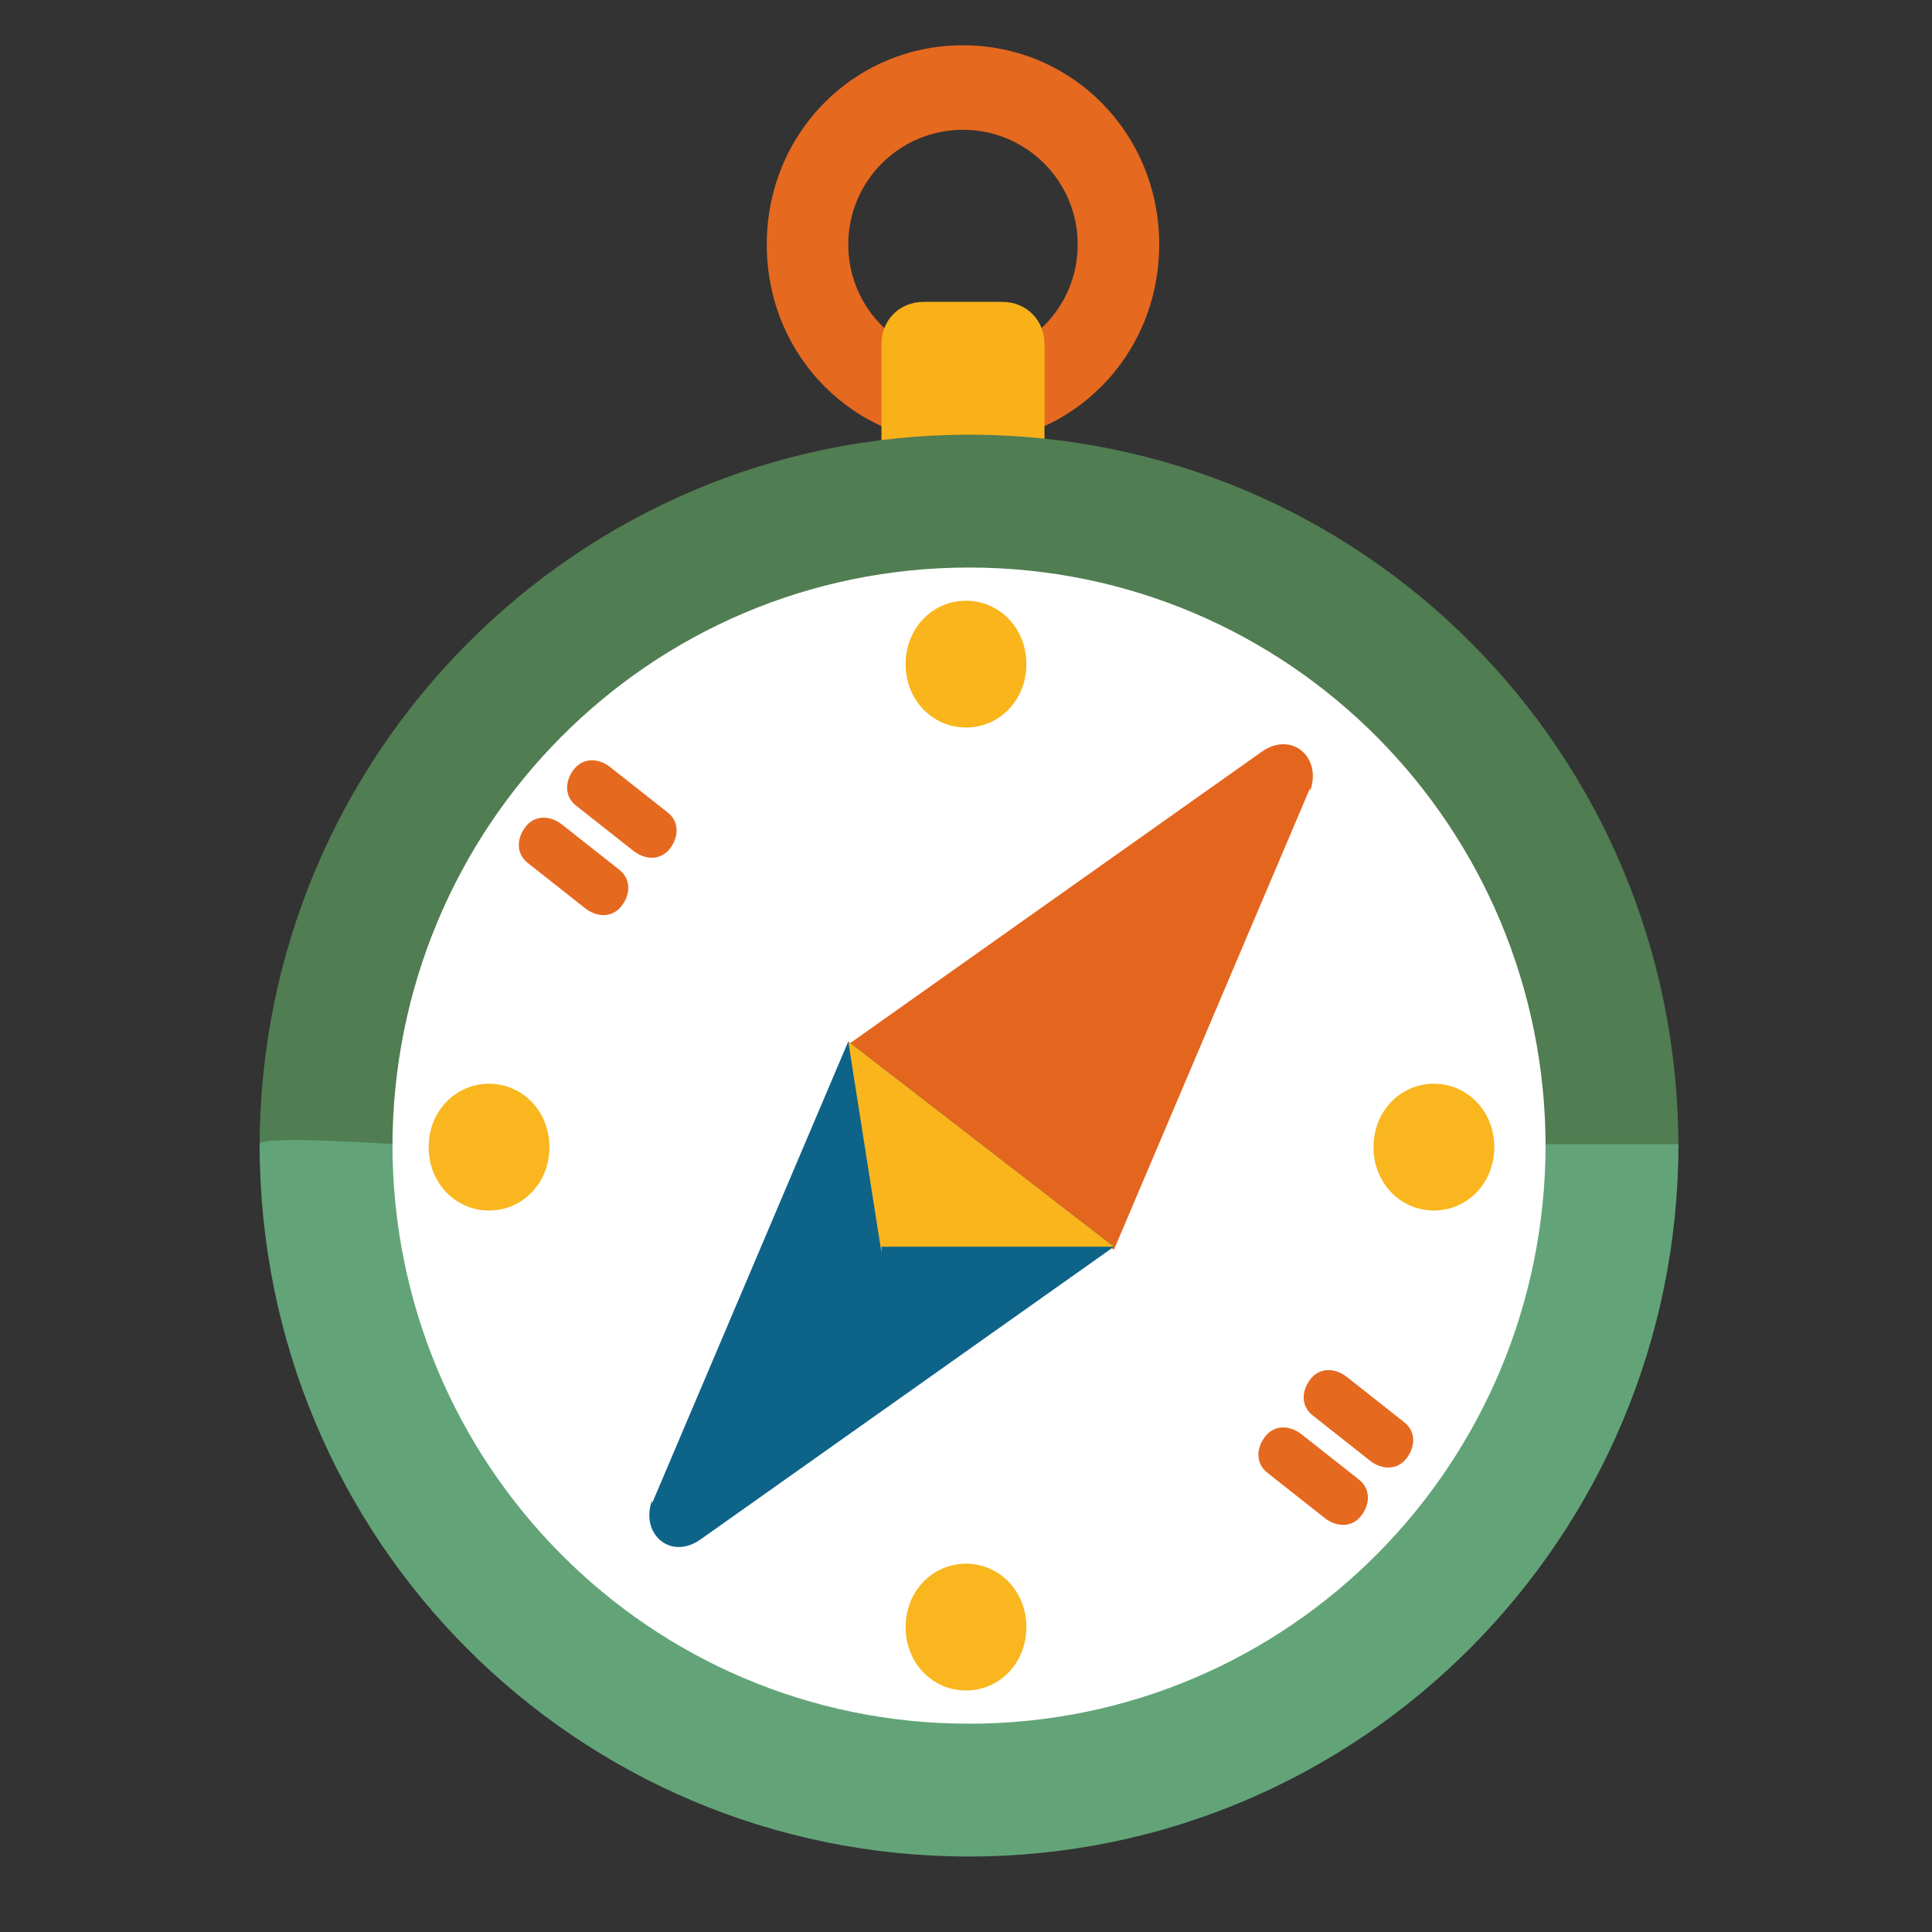
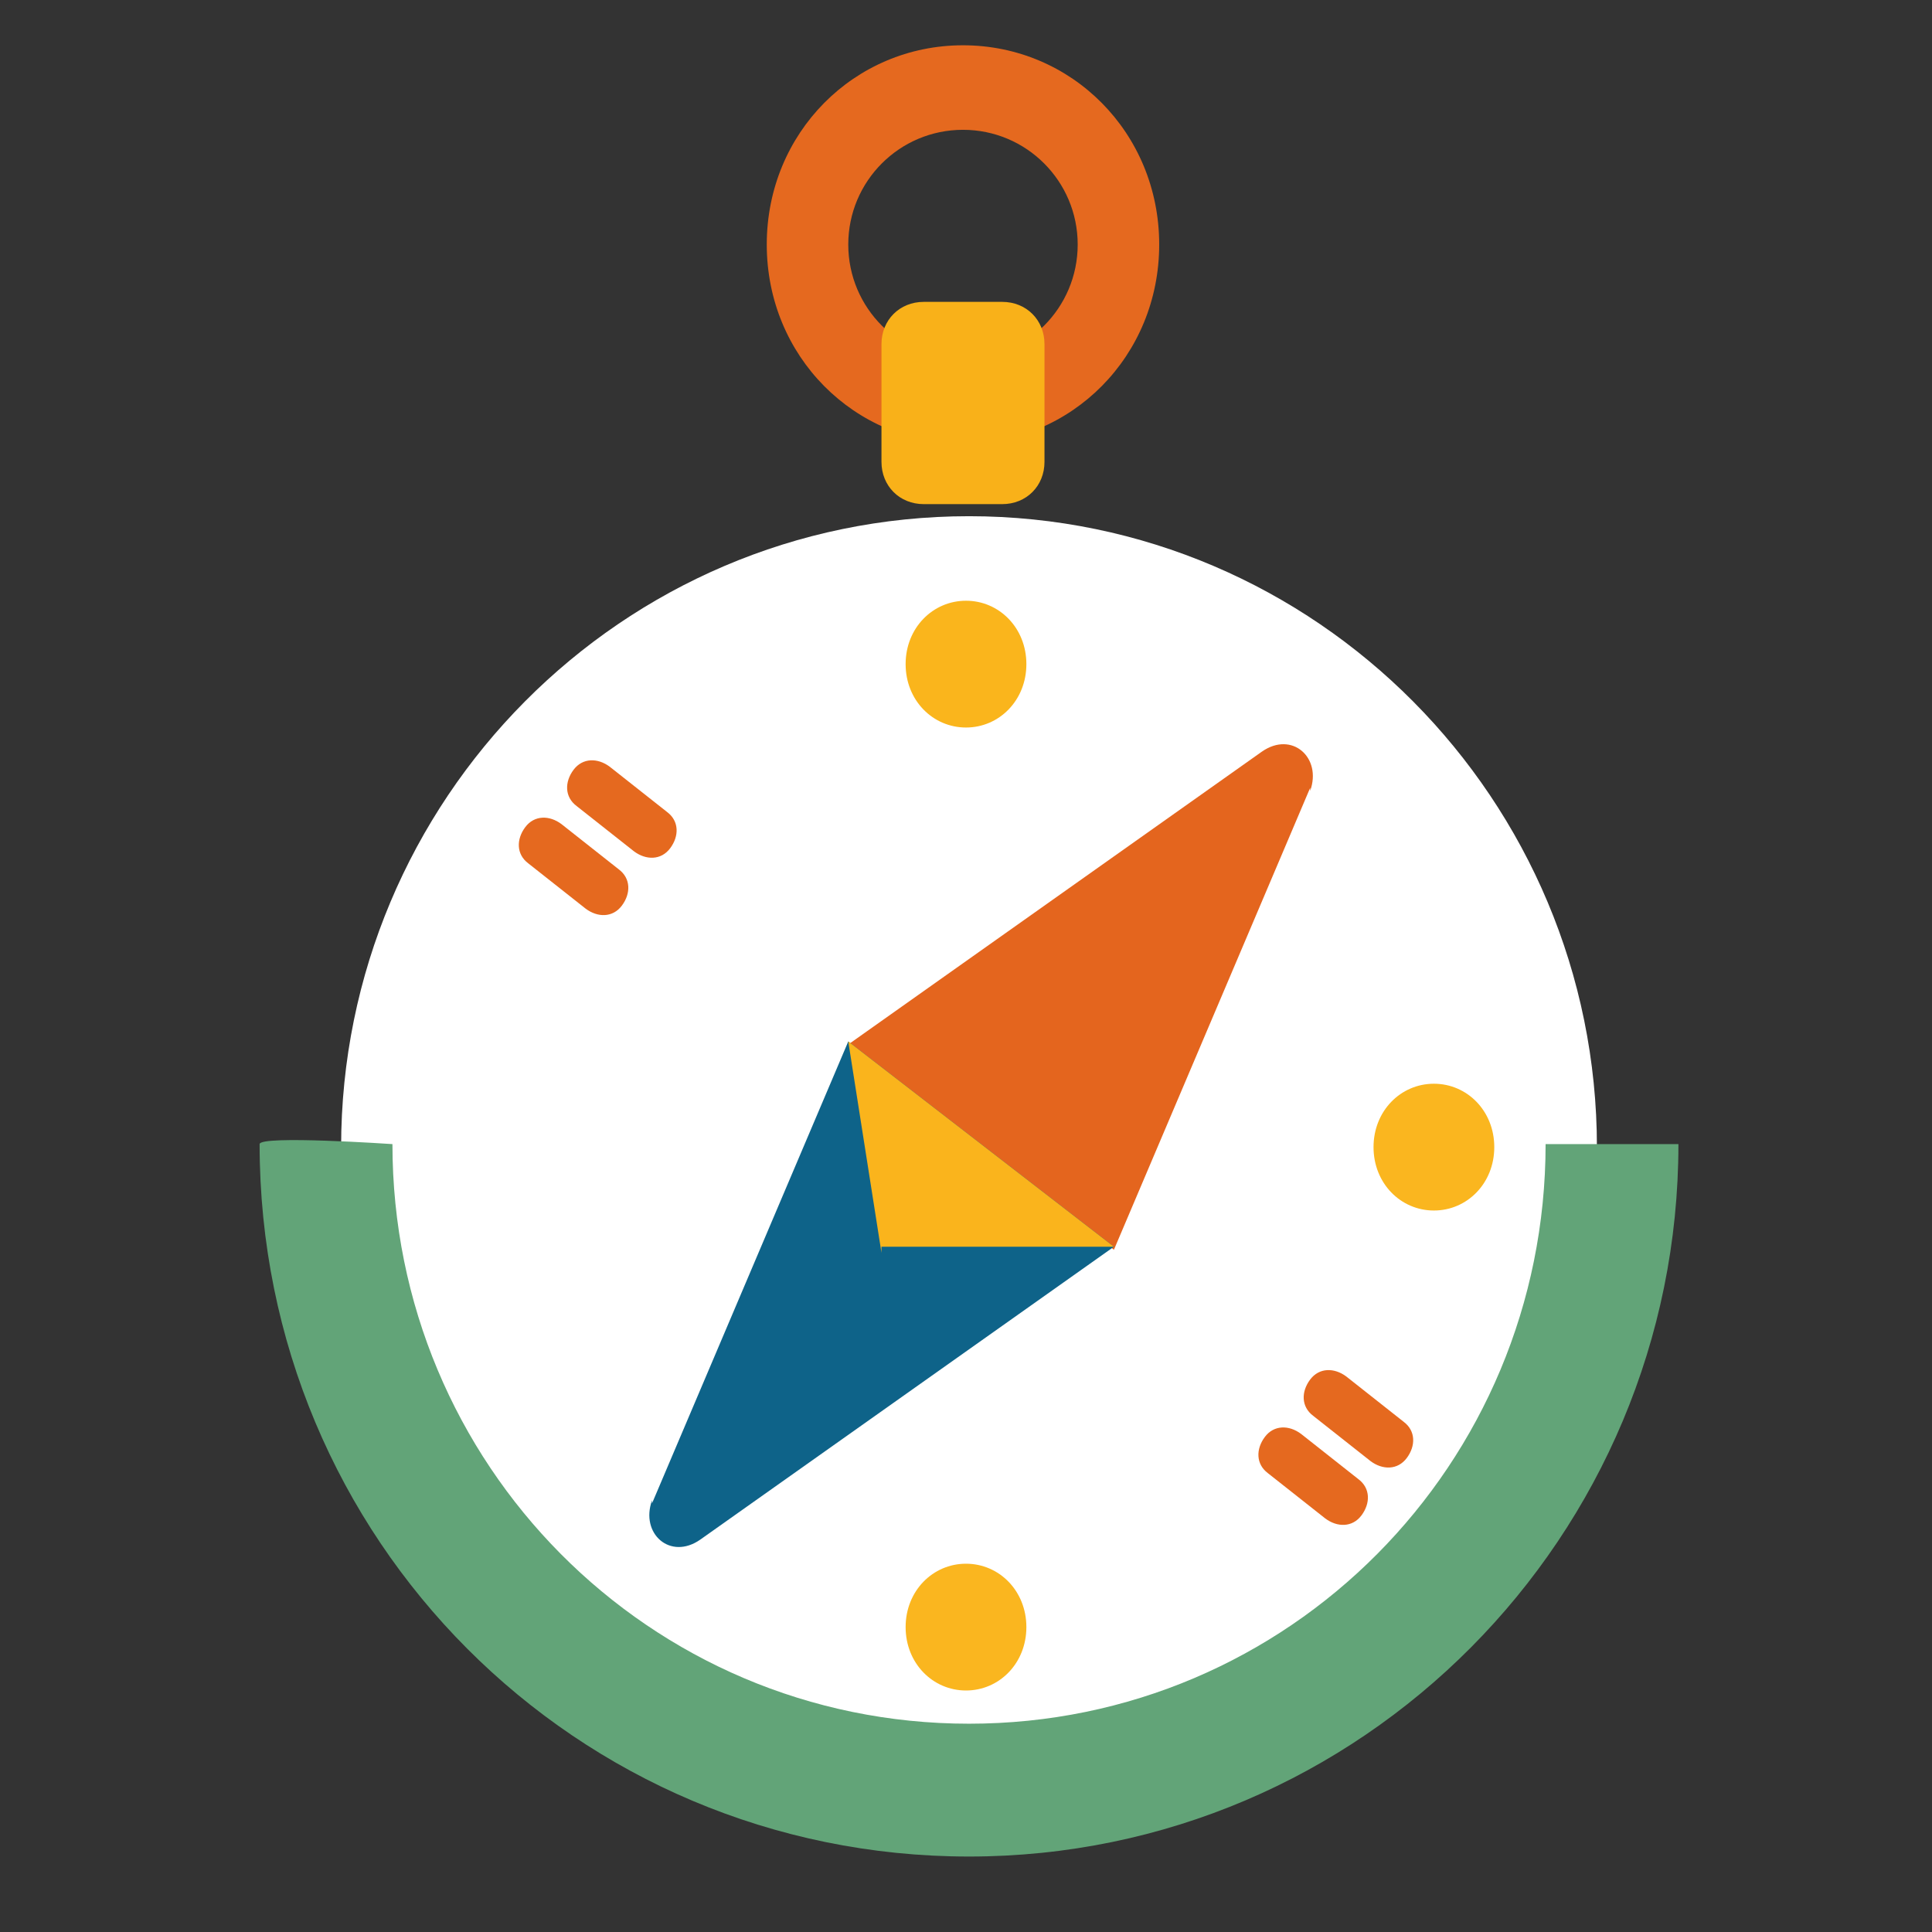
<svg xmlns="http://www.w3.org/2000/svg" id="Calque_1" version="1.1" viewBox="0 0 64 64">
  <rect x="0" y="0" width="64" height="64" fill="#333333" stroke="none" />
  <defs>
    <style>
      .st0 {
        fill: #0e6389;
      }

      .st1 {
        fill: #fab51c;
      }

      .st2 {
        fill: #fff;
      }

      .st3 {
        fill: none;
      }

      .st4 {
        fill: #e5691f;
      }

      .st5 {
        fill: #507d51;
      }

      .st6 {
        fill: #62a478;
      }

      .st7 {
        fill: #fab61f;
      }

      .st8 {
        fill: #fab41c;
      }

      .st9 {
        clip-path: url(#clippath);
      }

      .st10 {
        fill: #e4651e;
      }

      .st11 {
        fill: #f9b119;
      }
    </style>
    <clipPath id="clippath">
      <rect class="st3" x="8.6" y="1.5" width="47" height="60" />
    </clipPath>
  </defs>
  <g class="st9">
    <g>
      <path class="st2" d="M32.1,58.9c11.5,0,20.8-9.4,20.8-20.9s-9.3-20.9-20.8-20.9-20.8,9.4-20.8,20.9,9.3,20.9,20.8,20.9Z" />
      <path class="st1" d="M32,24.1c1.1,0,2-.9,2-2.1s-.9-2.1-2-2.1-2,.9-2,2.1.9,2.1,2,2.1Z" />
      <path class="st7" d="M32,56c1.1,0,2-.9,2-2.1s-.9-2.1-2-2.1-2,.9-2,2.1.9,2.1,2,2.1Z" />
-       <path class="st7" d="M16.2,40.1c1.1,0,2-.9,2-2.1s-.9-2.1-2-2.1-2,.9-2,2.1.9,2.1,2,2.1Z" />
      <path class="st7" d="M47.5,40.1c1.1,0,2-.9,2-2.1s-.9-2.1-2-2.1-2,.9-2,2.1.9,2.1,2,2.1Z" />
      <path class="st4" d="M18.6,27.3c-.4-.3-.9-.3-1.2.1-.3.4-.3.9.1,1.2l1.9,1.5c.4.3.9.3,1.2-.1.3-.4.3-.9-.1-1.2l-1.9-1.5Z" />
      <path class="st4" d="M20.2,25.4c-.4-.3-.9-.3-1.2.1-.3.4-.3.9.1,1.2l1.9,1.5c.4.3.9.3,1.2-.1.3-.4.3-.9-.1-1.2l-1.9-1.5Z" />
      <path class="st4" d="M43.1,47.5c-.4-.3-.9-.3-1.2.1-.3.4-.3.9.1,1.2l1.9,1.5c.4.3.9.3,1.2-.1.3-.4.3-.9-.1-1.2l-1.9-1.5Z" />
      <path class="st4" d="M44.6,45.6c-.4-.3-.9-.3-1.2.1-.3.4-.3.9.1,1.2l1.9,1.5c.4.3.9.3,1.2-.1.3-.4.3-.9-.1-1.2l-1.9-1.5Z" />
      <path class="st4" d="M31.9,14.7c-3.6,0-6.5-2.9-6.5-6.6s2.9-6.6,6.5-6.6,6.5,2.9,6.5,6.6-2.9,6.6-6.5,6.6ZM31.9,4.3c-2.1,0-3.8,1.7-3.8,3.8s1.7,3.8,3.8,3.8,3.8-1.7,3.8-3.8-1.7-3.8-3.8-3.8Z" />
      <path class="st11" d="M33.2,10h-2.6c-.8,0-1.4.6-1.4,1.4v3.9c0,.8.6,1.4,1.4,1.4h2.6c.8,0,1.4-.6,1.4-1.4v-3.9c0-.8-.6-1.4-1.4-1.4Z" />
      <path class="st10" d="M43.4,26.1l-6.5,15.3-8.8-6.8,13.7-9.7c1-.7,2,.2,1.6,1.3h0Z" />
      <path class="st0" d="M21.6,49.8l6.5-15.3,8.8,6.8-13.7,9.7c-1,.7-2-.2-1.6-1.3h0Z" />
-       <path class="st8" d="M29.2,41.5l-1.1-7,8.8,6.8h-7.7Z" />
-       <path class="st5" d="M55.6,38c0-13.1-10.5-23.6-23.5-23.6s-23.5,10.6-23.5,23.6h4.4c0-10.6,8.5-19.2,19.1-19.2s19.1,8.6,19.1,19.2c0,0,4.4.3,4.4,0Z" />
+       <path class="st8" d="M29.2,41.5l-1.1-7,8.8,6.8h-7.7" />
      <path class="st6" d="M55.6,37.9h-4.4c0,10.6-8.5,19.2-19.1,19.2s-19.1-8.6-19.1-19.2c0,0-4.4-.3-4.4,0,0,13.1,10.5,23.6,23.5,23.6s23.5-10.6,23.5-23.6Z" />
    </g>
  </g>
</svg>